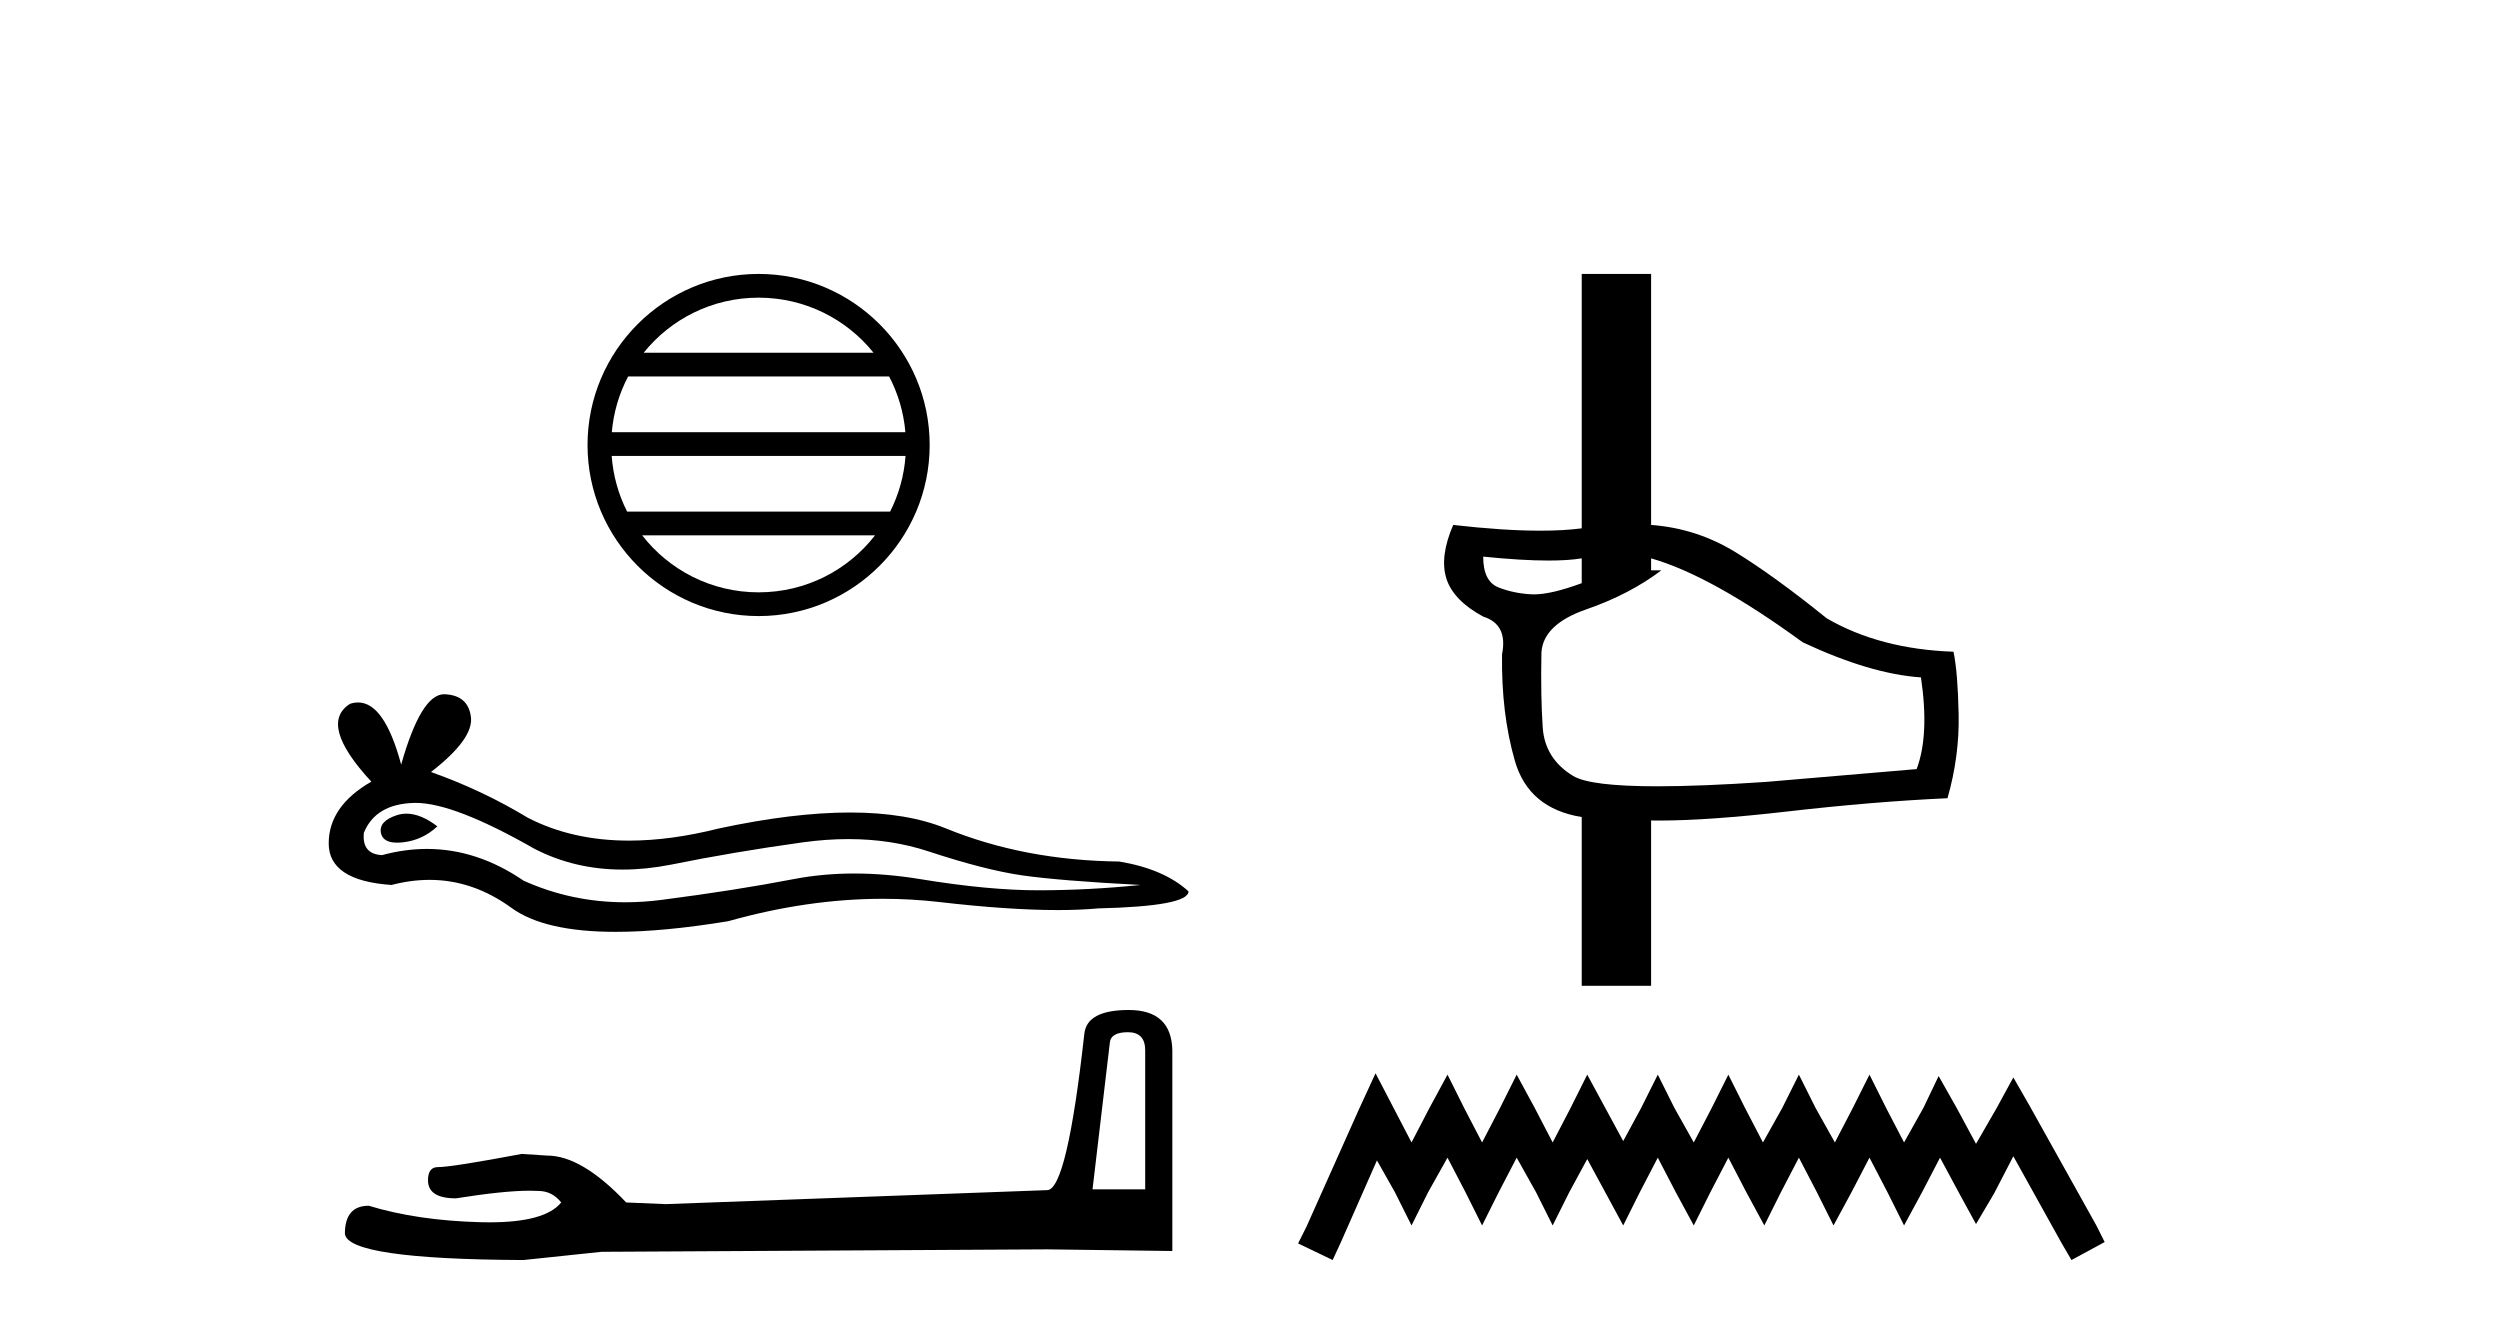
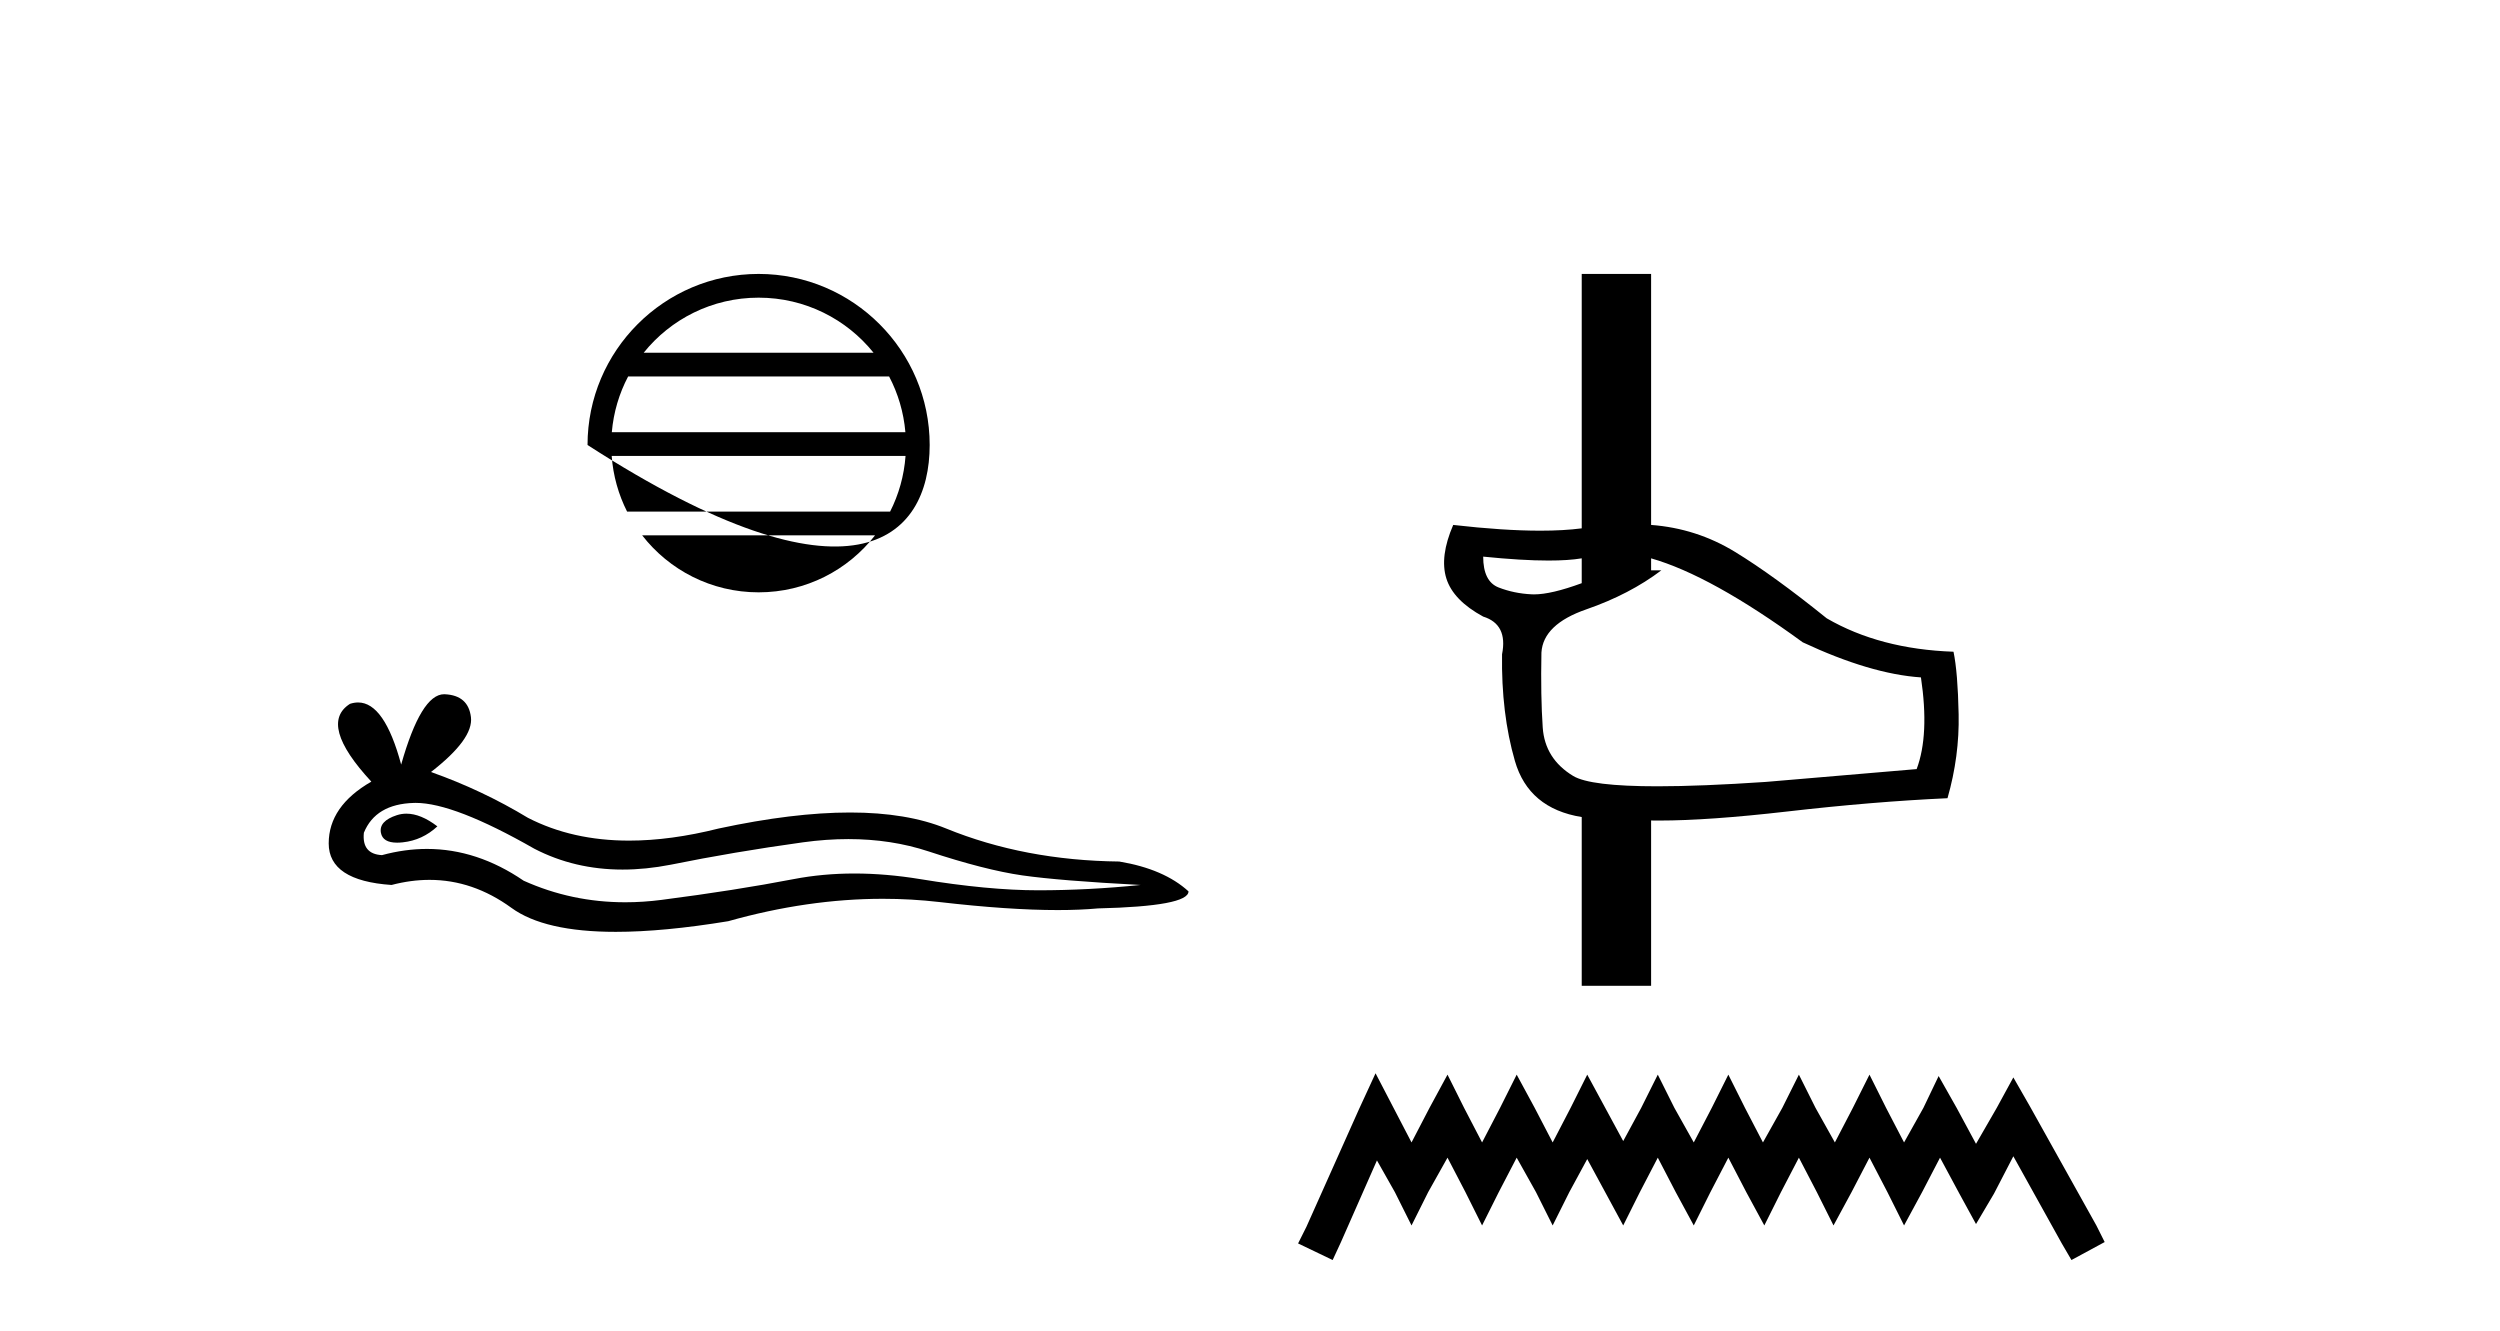
<svg xmlns="http://www.w3.org/2000/svg" width="77.0" height="41.0">
-   <path d="M 23.365 9.168 C 24.798 9.168 26.074 9.83 26.906 10.865 L 19.825 10.865 C 20.656 9.83 21.932 9.168 23.365 9.168 ZM 27.385 11.596 C 27.658 12.116 27.833 12.696 27.886 13.311 L 18.844 13.311 C 18.897 12.696 19.072 12.116 19.346 11.596 ZM 27.891 14.042 C 27.846 14.656 27.68 15.236 27.415 15.758 L 19.315 15.758 C 19.051 15.236 18.884 14.656 18.84 14.042 ZM 26.951 16.489 C 26.122 17.557 24.825 18.244 23.365 18.244 C 21.906 18.244 20.609 17.557 19.779 16.489 ZM 23.365 8.437 C 20.46 8.437 18.096 10.802 18.096 13.706 C 18.096 16.611 20.46 18.975 23.365 18.975 C 26.27 18.975 28.634 16.611 28.634 13.706 C 28.634 10.802 26.27 8.437 23.365 8.437 Z" style="fill:#000000;stroke:none" />
+   <path d="M 23.365 9.168 C 24.798 9.168 26.074 9.83 26.906 10.865 L 19.825 10.865 C 20.656 9.83 21.932 9.168 23.365 9.168 ZM 27.385 11.596 C 27.658 12.116 27.833 12.696 27.886 13.311 L 18.844 13.311 C 18.897 12.696 19.072 12.116 19.346 11.596 ZM 27.891 14.042 C 27.846 14.656 27.68 15.236 27.415 15.758 L 19.315 15.758 C 19.051 15.236 18.884 14.656 18.84 14.042 ZM 26.951 16.489 C 26.122 17.557 24.825 18.244 23.365 18.244 C 21.906 18.244 20.609 17.557 19.779 16.489 ZM 23.365 8.437 C 20.46 8.437 18.096 10.802 18.096 13.706 C 26.27 18.975 28.634 16.611 28.634 13.706 C 28.634 10.802 26.27 8.437 23.365 8.437 Z" style="fill:#000000;stroke:none" />
  <path d="M 12.518 25.061 Q 12.367 25.061 12.224 25.107 Q 11.666 25.288 11.732 25.649 Q 11.788 25.954 12.231 25.954 Q 12.311 25.954 12.405 25.944 Q 13.012 25.879 13.471 25.452 Q 12.959 25.061 12.518 25.061 ZM 12.803 24.729 Q 13.987 24.729 16.458 26.141 Q 17.697 26.783 19.175 26.783 Q 19.889 26.783 20.658 26.633 Q 22.594 26.24 24.727 25.944 Q 25.451 25.844 26.13 25.844 Q 27.451 25.844 28.599 26.223 Q 30.339 26.797 31.487 26.962 Q 32.636 27.126 35.13 27.257 Q 33.522 27.421 31.979 27.421 Q 30.437 27.421 28.337 27.076 Q 27.287 26.904 26.315 26.904 Q 25.342 26.904 24.448 27.076 Q 22.66 27.421 20.379 27.716 Q 19.809 27.79 19.258 27.79 Q 17.606 27.79 16.129 27.126 Q 14.696 26.147 13.151 26.147 Q 12.469 26.147 11.765 26.338 Q 11.141 26.305 11.207 25.649 Q 11.568 24.763 12.749 24.73 Q 12.776 24.729 12.803 24.729 ZM 13.68 21.382 Q 12.97 21.382 12.356 23.549 Q 11.842 21.636 11.03 21.636 Q 10.908 21.636 10.78 21.678 Q 9.796 22.302 11.437 24.074 Q 10.124 24.829 10.124 25.977 Q 10.124 27.126 12.06 27.257 Q 12.659 27.1 13.23 27.1 Q 14.567 27.1 15.752 27.962 Q 16.766 28.701 18.967 28.701 Q 20.435 28.701 22.43 28.373 Q 24.88 27.683 27.193 27.683 Q 28.07 27.683 28.927 27.782 Q 31.071 28.03 32.578 28.03 Q 33.263 28.03 33.817 27.979 Q 36.606 27.913 36.606 27.454 Q 35.852 26.765 34.473 26.535 Q 31.553 26.502 29.141 25.518 Q 27.935 25.025 26.183 25.025 Q 24.432 25.025 22.135 25.518 Q 20.653 25.891 19.376 25.891 Q 17.627 25.891 16.261 25.189 Q 14.85 24.336 13.274 23.778 Q 14.587 22.761 14.505 22.088 Q 14.423 21.416 13.701 21.383 Q 13.69 21.382 13.68 21.382 Z" style="fill:#000000;stroke:none" />
-   <path d="M 34.74 31.792 Q 35.272 31.792 35.272 32.35 L 35.272 36.631 L 33.65 36.631 L 34.182 32.122 Q 34.208 31.792 34.74 31.792 ZM 34.765 31.108 Q 33.473 31.108 33.397 31.843 Q 32.865 36.631 32.257 36.656 L 20.503 37.087 L 19.287 37.036 Q 17.919 35.592 16.855 35.592 Q 16.475 35.567 16.069 35.541 Q 13.916 35.947 13.486 35.947 Q 13.182 35.947 13.182 36.352 Q 13.182 36.909 14.043 36.909 Q 15.522 36.674 16.312 36.674 Q 16.455 36.674 16.576 36.681 Q 17.007 36.681 17.285 37.036 Q 16.791 37.648 15.074 37.648 Q 14.942 37.648 14.803 37.644 Q 12.852 37.593 11.358 37.137 Q 10.623 37.137 10.623 37.999 Q 10.699 38.784 16.12 38.809 L 18.527 38.556 L 32.257 38.48 L 36.108 38.531 L 36.108 32.35 Q 36.082 31.108 34.765 31.108 Z" style="fill:#000000;stroke:none" />
  <path d="M 45.682 17.144 Q 46.873 17.265 47.694 17.265 Q 48.309 17.265 48.717 17.197 L 48.717 17.962 Q 47.781 18.307 47.247 18.307 Q 47.209 18.307 47.173 18.305 Q 46.632 18.279 46.157 18.094 Q 45.682 17.909 45.682 17.144 ZM 50.854 17.197 Q 52.701 17.724 55.524 19.783 Q 57.608 20.759 59.165 20.864 Q 59.429 22.632 59.033 23.688 L 54.389 24.083 Q 52.394 24.218 51.049 24.218 Q 48.98 24.218 48.453 23.899 Q 47.582 23.371 47.516 22.408 Q 47.45 21.445 47.476 20.099 Q 47.529 19.228 48.862 18.767 Q 50.194 18.305 51.17 17.566 L 50.854 17.566 L 50.854 17.197 ZM 48.717 8.437 L 48.717 16.273 Q 48.162 16.345 47.441 16.345 Q 46.307 16.345 44.759 16.168 Q 44.337 17.144 44.548 17.817 Q 44.759 18.49 45.682 18.991 Q 46.447 19.228 46.263 20.152 Q 46.236 21.973 46.659 23.437 Q 47.081 24.901 48.717 25.165 L 48.717 30.363 L 50.854 30.363 L 50.854 25.271 Q 50.978 25.273 51.11 25.273 Q 52.622 25.273 55.049 24.994 Q 57.688 24.69 59.983 24.585 Q 60.353 23.292 60.326 21.999 Q 60.3 20.706 60.168 20.073 Q 57.899 19.994 56.263 19.044 Q 54.627 17.724 53.44 16.999 Q 52.252 16.273 50.854 16.168 L 50.854 8.437 Z" style="fill:#000000;stroke:none" />
  <path d="M 42.367 33.057 L 41.856 34.165 L 40.237 37.787 L 39.981 38.298 L 41.046 38.809 L 41.302 38.255 L 42.41 35.741 L 42.964 36.721 L 43.475 37.744 L 43.986 36.721 L 44.583 35.656 L 45.137 36.721 L 45.648 37.744 L 46.16 36.721 L 46.714 35.656 L 47.31 36.721 L 47.822 37.744 L 48.333 36.721 L 48.887 35.699 L 49.441 36.721 L 49.995 37.744 L 50.506 36.721 L 51.06 35.656 L 51.614 36.721 L 52.168 37.744 L 52.679 36.721 L 53.233 35.656 L 53.787 36.721 L 54.341 37.744 L 54.852 36.721 L 55.406 35.656 L 55.96 36.721 L 56.472 37.744 L 57.026 36.721 L 57.58 35.656 L 58.134 36.721 L 58.645 37.744 L 59.199 36.721 L 59.753 35.656 L 60.349 36.764 L 60.861 37.701 L 61.415 36.764 L 62.011 35.613 L 63.503 38.298 L 63.801 38.809 L 64.824 38.255 L 64.568 37.744 L 62.523 34.079 L 62.011 33.185 L 61.5 34.122 L 60.861 35.23 L 60.264 34.122 L 59.71 33.142 L 59.241 34.122 L 58.645 35.187 L 58.091 34.122 L 57.58 33.099 L 57.068 34.122 L 56.514 35.187 L 55.918 34.122 L 55.406 33.099 L 54.895 34.122 L 54.299 35.187 L 53.745 34.122 L 53.233 33.099 L 52.722 34.122 L 52.168 35.187 L 51.571 34.122 L 51.06 33.099 L 50.549 34.122 L 49.995 35.145 L 49.441 34.122 L 48.887 33.099 L 48.375 34.122 L 47.822 35.187 L 47.268 34.122 L 46.714 33.099 L 46.202 34.122 L 45.648 35.187 L 45.094 34.122 L 44.583 33.099 L 44.029 34.122 L 43.475 35.187 L 42.921 34.122 L 42.367 33.057 Z" style="fill:#000000;stroke:none" />
</svg>